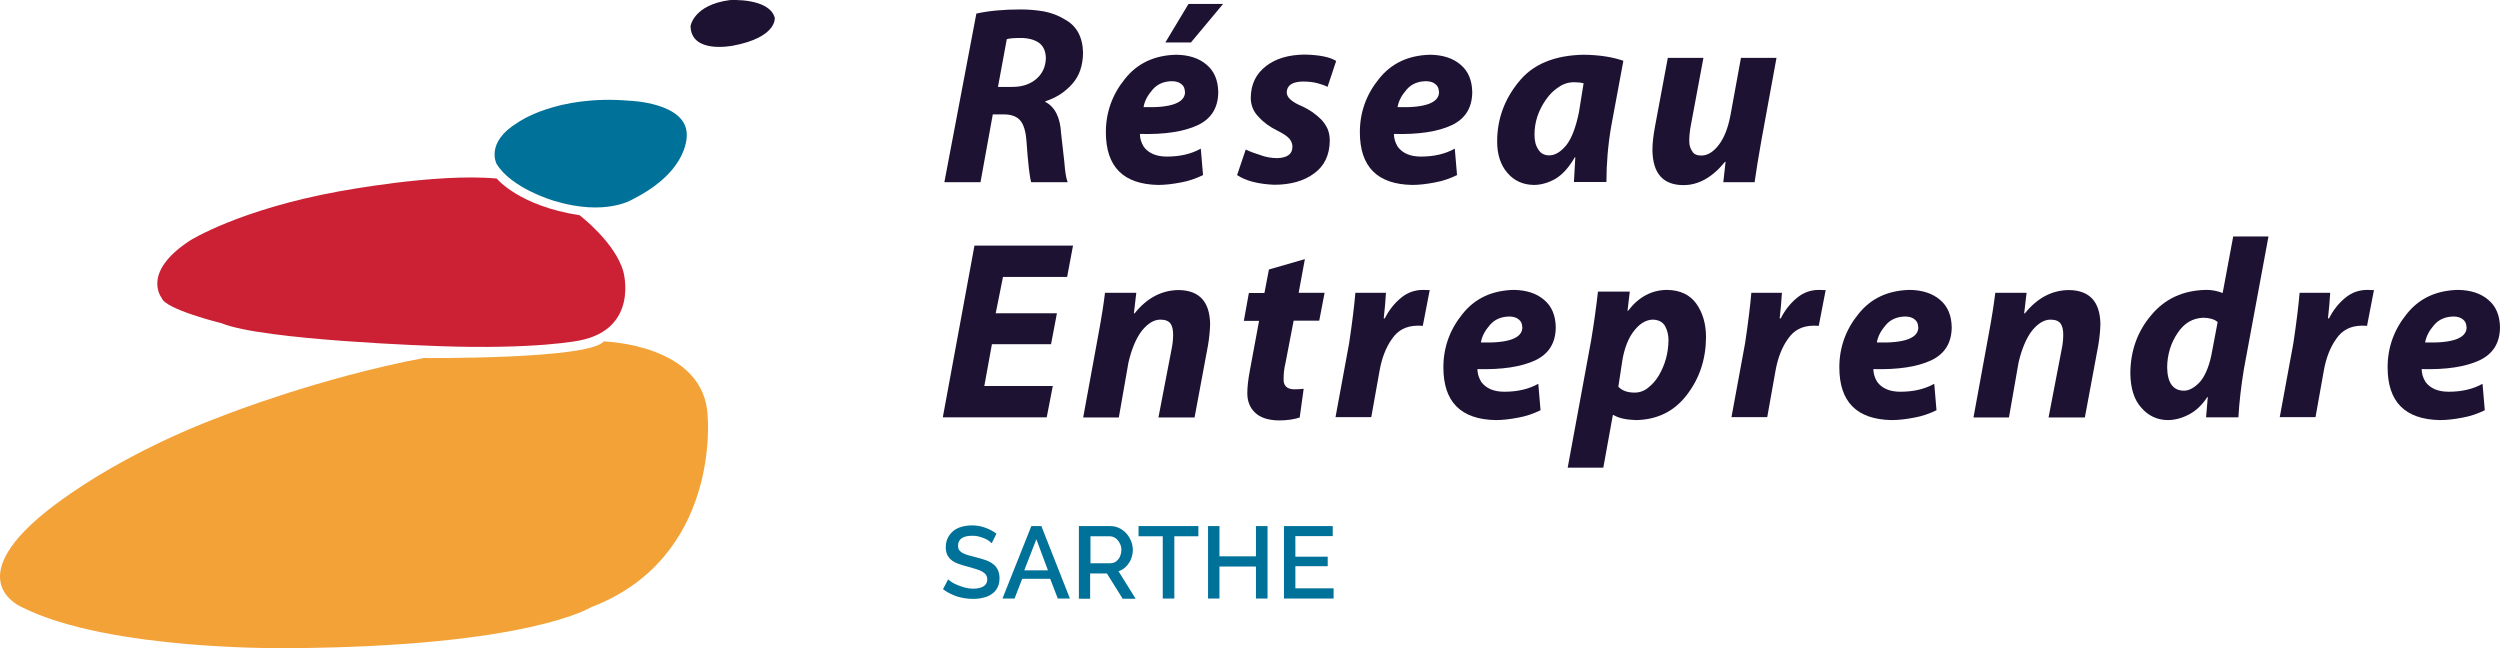
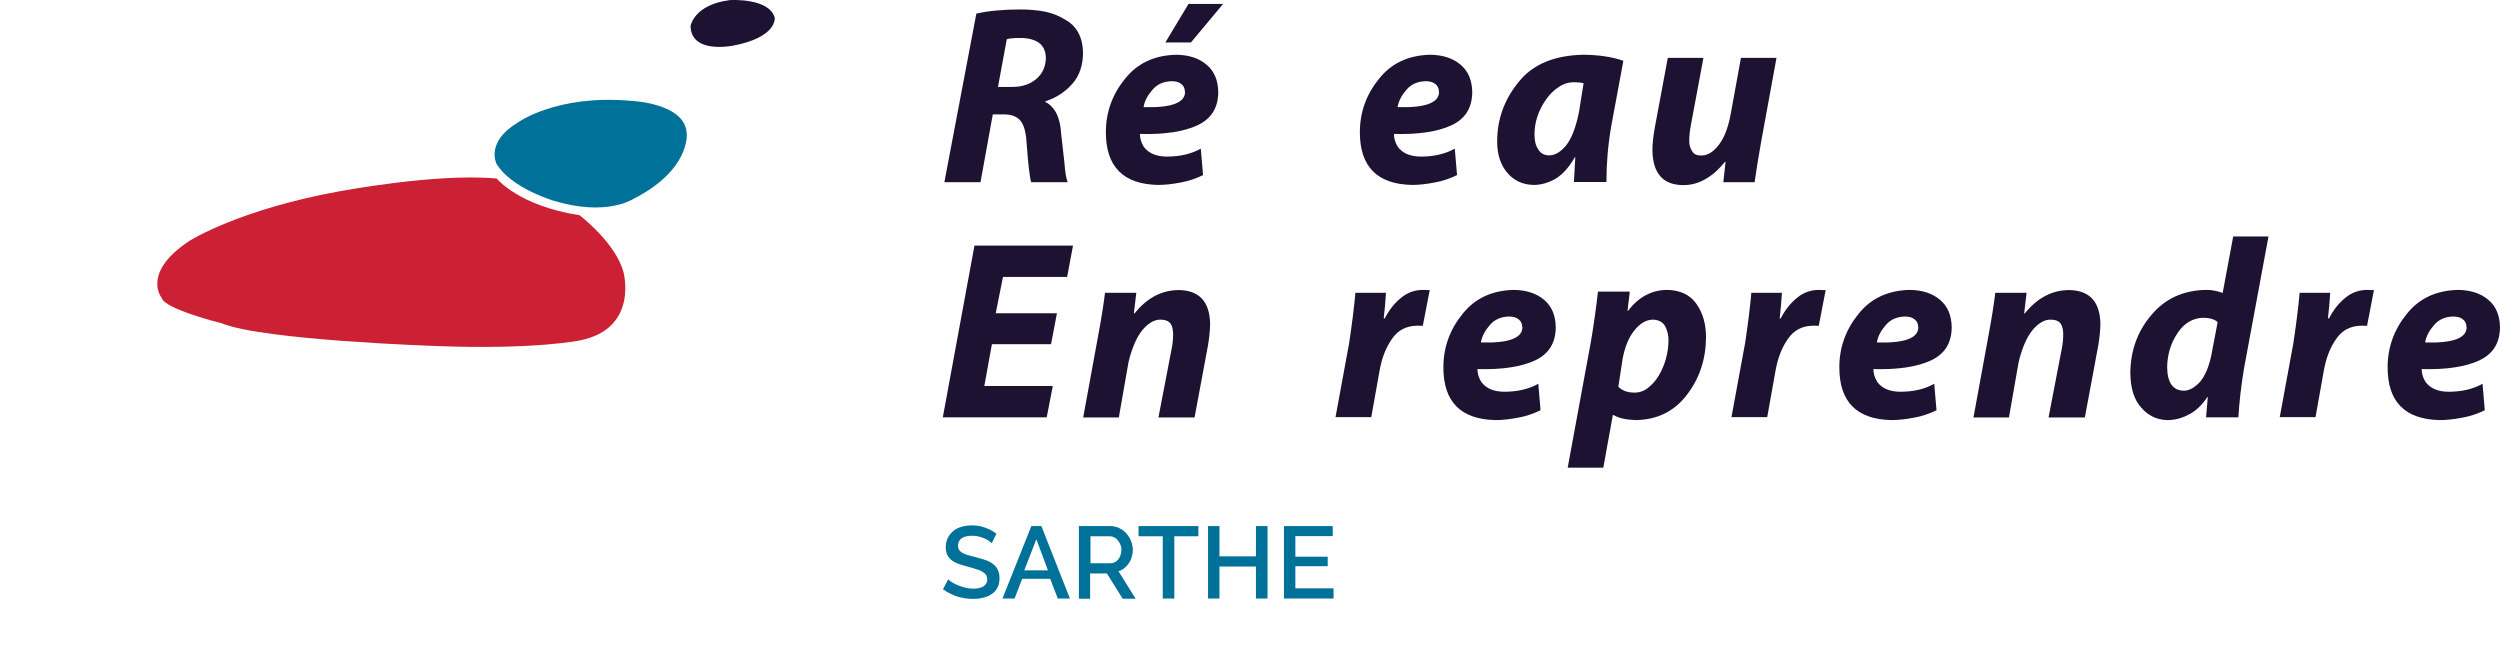
<svg xmlns="http://www.w3.org/2000/svg" version="1.1" id="Calque_1" x="0px" y="0px" style="enable-background:new 0 0 1722 536;" xml:space="preserve" viewBox="94.22 79.74 1445.88 374.89">
  <style type="text/css"> .st0{fill:#1E1233;} .st1{fill:#007198;} .st2{fill:#CC2135;} .st3{fill:#F3A237;} </style>
  <g>
    <g>
      <path class="st0" d="M493.6,94.8c0,0,1.8-12.3,22.7-15c0,0,22.7-1.5,26,10.2c0,0,1.5,11.4-24.4,16.2 C518,106.1,493.9,111.2,493.6,94.8z" />
      <path class="st1" d="M393.7,150.6c0,0,22.3-16.2,64.6-12.6c0,0,32.5,1,33.1,19.1c0,0,2.2,20.9-30.9,37.7c0,0-15.6,10.4-46.1,1 c0,0-24.7-7.2-33.1-21.5C381.4,174.3,374.8,162,393.7,150.6z" />
      <path class="st2" d="M381.5,183c0,0,12.9,15.9,47.9,21.2c0,0,20.9,15.9,25.4,32.9c0,0,9,32.6-25.1,39.5c0,0-25.1,5.4-82.3,3.3 c0,0-101.1-3.3-125-13.2c0,0-32.9-8.1-34.7-14.7c0,0-12-14.7,16.5-33.2c0,0,28.4-17.9,86.2-28.4 C290.2,190.5,346.2,179.7,381.5,183z" />
-       <path class="st3" d="M339.3,286.8c0,0,95.4,0.9,104.1-9.6c0,0,58.6,1.5,60.1,43.4c0,0,7.7,81.7-67.6,110.4 c0,0-35.9,22.7-174.1,23.6c0,0-104.1,1.8-154.7-23.6c0,0-33.8-13.5,8.1-50.6c0,0,36.2-33.5,109.2-60.7 C224.4,319.7,278.9,298.2,339.3,286.8z" />
    </g>
  </g>
  <g>
    <path class="st0" d="M658.9,87.6c7.1-1.6,15.6-2.4,25.7-2.4c4.6,0,9.2,0.4,13.7,1.2c4.4,0.9,8.2,2.4,11.6,4.5 c7,3.7,10.5,10.2,10.7,19.4c-0.1,7.3-2.1,13.3-6.1,17.8c-4.1,4.7-9.3,8.2-15.7,10.2v0.4c5.5,2.8,8.6,8.9,9.1,18.1 c0.7,5.8,1.3,11.4,1.9,16.8c0.4,5.4,1,9.3,1.9,11.5h-21.1c-0.9-3-1.8-10.8-2.7-23.5c-0.4-6-1.7-10.2-3.9-12.5 c-2.1-2.2-5.2-3.2-9.3-3.2h-6.3l-7.1,39.2h-20.9L658.9,87.6z M671.4,130h8.4c5.7,0,10.3-1.6,13.9-4.7c3.5-3.1,5.3-7.1,5.4-12 c-0.1-4.1-1.5-7-4.1-8.9c-2.7-1.8-6.3-2.7-10.5-2.7c-3.7,0-6.4,0.2-8,0.7L671.4,130z" />
    <path class="st0" d="M790,181c-4.1,2-8.4,3.5-13,4.3c-4.7,0.9-9,1.4-13,1.4c-20.2-0.4-30.2-10.6-30.2-30.5c0-11.5,3.7-21.8,11-30.8 c7.2-9.1,17.1-13.7,29.7-14c7.3,0.1,13.2,2,17.6,5.8c4.4,3.7,6.6,9,6.7,15.9c-0.1,9.1-4.1,15.4-12,19.1c-8,3.7-19.1,5.4-33.3,5 c0,2.5,0.7,4.9,2.2,7.4c2.8,3.8,7.3,5.7,13.4,5.7c7.5,0,14.1-1.5,19.6-4.6L790,181z M779.5,132.8c0-1.9-0.7-3.4-2-4.4 c-1.3-1.1-3.1-1.7-5.6-1.7c-4.6,0.1-8.4,1.7-11.1,4.9c-2.8,3.2-4.6,6.5-5.2,10.1c16,0.5,24-2.5,24-8.8V132.8z M801.6,82L783,104.3 h-14.8L781.6,82H801.6z" />
-     <path class="st0" d="M814.7,166.2c2.1,1.1,4.9,2.1,8.3,3.2c3.3,1.2,6.6,1.8,10,1.8c5.8-0.2,8.7-2.4,8.7-6.6c0-1.7-0.6-3.3-1.9-4.8 c-1.3-1.4-3.6-2.9-6.8-4.5c-4.3-2.1-7.9-4.7-10.8-7.9c-3.1-3.1-4.6-6.8-4.6-11.2c0.1-7.7,3-13.8,8.9-18.3c5.6-4.3,13-6.5,22.3-6.6 c8.5,0.2,14.6,1.4,18.2,3.7l-5,15c-1.4-0.8-3.4-1.5-5.7-2.1c-2.5-0.7-5.4-1-8.6-1c-6.1,0.1-9.2,2.2-9.3,6.3c0,2.9,3,5.6,9.1,8.1 c4.1,1.9,7.7,4.4,10.9,7.6c1.5,1.6,2.7,3.4,3.6,5.3c0.9,2.1,1.3,4.4,1.3,6.9c-0.1,8.3-3.1,14.6-9,18.9c-5.9,4.4-13.6,6.6-23.2,6.6 c-9.3-0.4-16.5-2.3-21.4-5.6L814.7,166.2z" />
    <path class="st0" d="M936.9,181c-4.1,2-8.4,3.5-13,4.3c-4.7,0.9-9,1.4-13,1.4c-20.2-0.4-30.2-10.6-30.2-30.5 c0-11.5,3.7-21.8,11-30.8c7.2-9.1,17.1-13.7,29.7-14c7.3,0.1,13.2,2,17.6,5.8c4.4,3.7,6.6,9,6.7,15.9c-0.1,9.1-4.1,15.4-12,19.1 c-8,3.7-19.1,5.4-33.3,5c0,2.5,0.7,4.9,2.2,7.4c2.8,3.8,7.3,5.7,13.4,5.7c7.5,0,14.1-1.5,19.6-4.6L936.9,181z M926.4,132.8 c0-1.9-0.7-3.4-2-4.4c-1.3-1.1-3.1-1.7-5.6-1.7c-4.6,0.1-8.4,1.7-11.1,4.9c-2.8,3.2-4.6,6.5-5.2,10.1c16,0.5,24-2.5,24-8.8V132.8z" />
    <path class="st0" d="M1004.5,185c0.2-4.2,0.5-9,0.8-14.3h-0.3c-3.3,5.8-7,9.9-11.1,12.4c-4.2,2.4-8.5,3.6-12.6,3.6 c-6.4-0.1-11.5-2.5-15.3-7c-3.9-4.5-5.9-10.6-5.9-18.1c0-12.8,4.1-24.2,12.3-34.3c8.1-10.3,20.7-15.6,37.7-15.9 c9.1,0.1,16.7,1.3,23,3.5l-7,37.7c-1.9,10.9-2.8,21.8-2.8,32.4H1004.5z M1010.1,127.9c-1.5-0.4-3.4-0.6-5.4-0.6 c-3.3,0-6.3,0.9-9,2.8c-2.8,1.8-5.3,4.2-7.4,7.3c-4.4,6.3-6.6,13-6.6,20.2c0,3.6,0.7,6.4,2.2,8.6c1.4,2.3,3.5,3.4,6.3,3.4 c3.4,0,6.7-2,9.9-5.9c3.1-3.9,5.5-10.3,7.3-19L1010.1,127.9z" />
    <path class="st0" d="M1121.7,113l-8.9,48.6c-1.6,9.2-2.9,17-3.8,23.5h-18.1l1.3-11.7l-0.3-0.1c-7.4,9.1-15.4,13.5-24,13.5 c-11.8,0-17.8-6.7-18-20.2c0-3.8,0.5-8.2,1.4-13.2l7.5-40.2h20.6l-7.2,38.6c-0.7,3.5-1,6.7-1,9.6c0,2.3,0.6,4.2,1.7,5.8 c0.9,1.7,2.7,2.5,5.2,2.5c3.7,0,7.1-2.1,10.2-6.2c3.1-4,5.3-9.7,6.7-16.9l6.1-33.4H1121.7z" />
    <path class="st0" d="M702.1,278.8h-34.2l-4.4,24.2h39.6l-3.5,18.1h-60.1l18.3-99.3h57l-3.4,18.1h-37.1l-4.2,21h35.4L702.1,278.8z" />
    <path class="st0" d="M720.7,321.1l8.9-48.6c1.7-9.1,2.9-16.9,3.7-23.4h18.1l-1.4,11.9h0.4c7.2-9,15.8-13.5,25.7-13.5 c11.8,0.2,17.8,6.8,18,19.7c-0.1,3.8-0.5,7.9-1.2,12.1l-7.8,41.9h-20.9l7.7-40c0.5-2.5,0.8-5.2,0.8-8c0-2.7-0.5-4.9-1.5-6.3 c-1.1-1.5-3-2.3-5.9-2.3c-3.6,0-7.1,2.1-10.5,6.2c-3.4,4.3-6,10.5-7.9,18.4l-5.6,32H720.7z" />
-     <path class="st0" d="M848.9,229.6l-3.6,19.5h15l-3.1,16.1h-14.8l-4.7,24.4c-0.8,3.2-1.1,6.3-1.1,9.2c-0.2,3.9,1.8,6,6,6.1 c1.9,0,3.8-0.1,5.6-0.3l-2.3,16.6c-3.3,1.1-7.3,1.7-12.1,1.7c-6.1-0.1-10.7-1.6-13.7-4.5c-3-2.8-4.5-6.6-4.5-11.2 c0-3.6,0.5-8,1.5-13.3l5.3-28.6h-8.8l2.9-16.1h9l2.6-13.6L848.9,229.6z" />
    <path class="st0" d="M866.6,321.1l7.9-42.9c1.8-12.1,3-21.8,3.6-29.1h17.7c-0.3,4.8-0.7,9.7-1.3,14.8h0.6c2.5-4.9,5.6-8.8,9.4-11.9 c3.7-3.1,8-4.6,12.8-4.6c1.4,0.1,2.7,0.1,3.8,0.1l-4,20.7c-0.9-0.1-2-0.1-3.2-0.1c-6.4,0.1-11.2,2.6-14.6,7.6 c-3.5,4.9-5.9,11.1-7.2,18.4l-4.8,26.9H866.6z" />
    <path class="st0" d="M985.2,317c-4.1,2-8.4,3.5-13,4.3c-4.7,0.9-9,1.4-13,1.4c-20.2-0.4-30.2-10.6-30.2-30.5 c0-11.5,3.7-21.8,11-30.8c7.2-9.1,17.1-13.7,29.7-14c7.3,0.1,13.2,2,17.6,5.8c4.4,3.7,6.6,9,6.7,15.9c-0.1,9.1-4.1,15.4-12,19.1 c-8,3.7-19.1,5.4-33.3,5c0,2.5,0.7,4.9,2.2,7.4c2.8,3.8,7.3,5.7,13.4,5.7c7.5,0,14.1-1.5,19.6-4.6L985.2,317z M974.6,268.9 c0-1.9-0.7-3.4-2-4.4c-1.3-1.1-3.1-1.7-5.6-1.7c-4.6,0.1-8.4,1.7-11.1,4.9c-2.8,3.2-4.6,6.5-5.2,10.1c16,0.5,24-2.5,24-8.8V268.9z" />
    <path class="st0" d="M1000.9,350.2l13.5-73.3c1.7-10.1,3-19.6,4-28.5h18.4l-1.3,11.1h0.3c6.1-8,13.6-12,22.5-12.1 c7.6,0.1,13.3,2.8,17,8c3.7,5.2,5.6,11.7,5.6,19.4c-0.1,12.8-3.8,23.8-11,33.2c-7.3,9.6-17.1,14.5-29.6,14.7 c-5.8-0.2-10.1-1.2-12.8-2.9h-0.5l-5.5,30.4H1000.9z M1030.2,303.4c2.2,2.3,5.3,3.4,9.4,3.4c2.8,0,5.5-0.9,7.8-2.8 c2.4-1.9,4.5-4.2,6.2-7.1c3.6-6.1,5.5-12.9,5.6-20.4c0-3.1-0.7-5.8-2-8.2c-1.4-2.4-3.8-3.6-7.1-3.7c-3.9,0.1-7.4,2.2-10.6,6.2 c-3.3,4-5.6,9.7-6.9,16.8L1030.2,303.4z" />
    <path class="st0" d="M1095.6,321.1l7.9-42.9c1.8-12.1,3-21.8,3.6-29.1h17.7c-0.3,4.8-0.7,9.7-1.3,14.8h0.6 c2.5-4.9,5.6-8.8,9.4-11.9c3.7-3.1,8-4.6,12.8-4.6c1.4,0.1,2.7,0.1,3.8,0.1l-4,20.7c-0.9-0.1-2-0.1-3.2-0.1 c-6.4,0.1-11.2,2.6-14.6,7.6c-3.5,4.9-5.9,11.1-7.2,18.4l-4.8,26.9H1095.6z" />
    <path class="st0" d="M1214.2,317c-4.1,2-8.4,3.5-13,4.3c-4.7,0.9-9,1.4-13,1.4c-20.2-0.4-30.2-10.6-30.2-30.5 c0-11.5,3.7-21.8,11-30.8c7.2-9.1,17.1-13.7,29.7-14c7.3,0.1,13.2,2,17.6,5.8c4.4,3.7,6.6,9,6.7,15.9c-0.1,9.1-4.1,15.4-12,19.1 c-8,3.7-19.1,5.4-33.3,5c0,2.5,0.7,4.9,2.2,7.4c2.8,3.8,7.3,5.7,13.4,5.7c7.5,0,14.1-1.5,19.6-4.6L1214.2,317z M1203.6,268.9 c0-1.9-0.7-3.4-2-4.4c-1.3-1.1-3.1-1.7-5.6-1.7c-4.6,0.1-8.4,1.7-11.1,4.9c-2.8,3.2-4.6,6.5-5.2,10.1c16,0.5,24-2.5,24-8.8V268.9z" />
    <path class="st0" d="M1235.6,321.1l8.9-48.6c1.7-9.1,2.9-16.9,3.7-23.4h18.1l-1.4,11.9h0.4c7.2-9,15.8-13.5,25.7-13.5 c11.8,0.2,17.8,6.8,18,19.7c-0.1,3.8-0.5,7.9-1.2,12.1l-7.8,41.9H1279l7.7-40c0.5-2.5,0.8-5.2,0.8-8c0-2.7-0.5-4.9-1.5-6.3 c-1.1-1.5-3-2.3-5.9-2.3c-3.6,0-7.1,2.1-10.5,6.2c-3.4,4.3-6,10.5-7.9,18.4l-5.6,32H1235.6z" />
    <path class="st0" d="M1406.2,216.5l-14.2,76.6c-1.6,9.7-2.7,19.1-3.2,28h-18.7l1-11.7h-0.3c-3,4.6-6.5,7.9-10.5,10 c-4.1,2.2-8.3,3.3-12.5,3.3c-6-0.1-11.1-2.5-15.1-7.1c-4.2-4.6-6.3-11.3-6.4-20c0.1-13,4.1-24.2,12.1-33.6 c7.9-9.5,18.5-14.4,31.9-14.6c3.2,0,6.3,0.6,9.4,1.8l6.1-32.7H1406.2z M1376.8,266c-1.8-1.6-4.5-2.4-8.2-2.5 c-6.2,0.2-11.2,3.1-15,8.9c-3.9,5.8-5.9,12.4-6,19.7c0.1,8.9,3.3,13.5,9.6,13.6c3.1,0,6.2-1.7,9.3-5c2.9-3.3,5.1-8.4,6.6-15.2 L1376.8,266z" />
    <path class="st0" d="M1412.7,321.1l7.9-42.9c1.8-12.1,3-21.8,3.6-29.1h17.7c-0.3,4.8-0.7,9.7-1.3,14.8h0.6 c2.5-4.9,5.6-8.8,9.4-11.9c3.7-3.1,8-4.6,12.8-4.6c1.4,0.1,2.7,0.1,3.8,0.1l-4,20.7c-0.9-0.1-2-0.1-3.2-0.1 c-6.4,0.1-11.2,2.6-14.6,7.6c-3.5,4.9-5.9,11.1-7.2,18.4l-4.8,26.9H1412.7z" />
    <path class="st0" d="M1531.3,317c-4.1,2-8.4,3.5-13,4.3c-4.7,0.9-9,1.4-13,1.4c-20.2-0.4-30.2-10.6-30.2-30.5 c0-11.5,3.7-21.8,11-30.8c7.2-9.1,17.1-13.7,29.7-14c7.3,0.1,13.2,2,17.6,5.8c4.4,3.7,6.6,9,6.7,15.9c-0.1,9.1-4.1,15.4-12,19.1 c-8,3.7-19.1,5.4-33.3,5c0,2.5,0.7,4.9,2.2,7.4c2.8,3.8,7.3,5.7,13.4,5.7c7.5,0,14.1-1.5,19.6-4.6L1531.3,317z M1520.7,268.9 c0-1.9-0.7-3.4-2-4.4c-1.3-1.1-3.1-1.7-5.6-1.7c-4.6,0.1-8.4,1.7-11.1,4.9c-2.8,3.2-4.6,6.5-5.2,10.1c16,0.5,24-2.5,24-8.8V268.9z" />
  </g>
  <g>
    <path class="st1" d="M667.8,393.9c-0.4-0.4-1-0.9-1.7-1.4c-0.7-0.5-1.6-1-2.6-1.4s-2.1-0.8-3.3-1.1c-1.2-0.3-2.4-0.4-3.7-0.4 c-2.8,0-4.8,0.5-6.2,1.5c-1.3,1-2,2.4-2,4.2c0,1,0.2,1.9,0.6,2.5c0.4,0.6,1.1,1.2,1.9,1.7c0.9,0.5,1.9,0.9,3.2,1.3 c1.3,0.4,2.8,0.8,4.5,1.2c2.1,0.5,4,1.1,5.8,1.7c1.7,0.6,3.2,1.4,4.3,2.3c1.2,0.9,2.1,2,2.7,3.3c0.6,1.3,1,2.9,1,4.8 c0,2.1-0.4,4-1.2,5.5c-0.8,1.5-1.9,2.8-3.3,3.7c-1.4,1-3,1.7-4.9,2.1c-1.8,0.5-3.8,0.7-6,0.7c-3.2,0-6.3-0.5-9.2-1.4 c-3-1-5.7-2.4-8.1-4.2l3-5.7c0.5,0.5,1.2,1.1,2.2,1.7c1,0.6,2.1,1.2,3.4,1.7c1.3,0.5,2.7,1,4.2,1.4c1.5,0.4,3,0.6,4.7,0.6 c2.6,0,4.6-0.5,6-1.4c1.4-0.9,2.1-2.2,2.1-4c0-1.1-0.3-1.9-0.8-2.7c-0.5-0.7-1.3-1.3-2.3-1.9c-1-0.5-2.2-1-3.6-1.4 c-1.4-0.4-3-0.9-4.8-1.4c-2.1-0.5-3.9-1.1-5.5-1.7c-1.6-0.6-2.8-1.3-3.9-2.2c-1-0.9-1.8-1.9-2.3-3c-0.5-1.2-0.8-2.6-0.8-4.2 c0-2,0.4-3.9,1.2-5.5c0.8-1.6,1.9-2.9,3.2-4s3-1.9,4.8-2.4c1.8-0.5,3.9-0.8,6-0.8c2.8,0,5.4,0.5,7.8,1.4c2.4,0.9,4.5,2,6.3,3.4 L667.8,393.9z" />
    <path class="st1" d="M690.7,384h5.8l16.5,41.9h-7l-4.4-11.4h-16.2l-4.4,11.4h-7L690.7,384z M700.3,409.6l-6.7-18l-7,18H700.3z" />
    <path class="st1" d="M718.2,425.9V384h18.2c1.9,0,3.6,0.4,5.2,1.2c1.6,0.8,3,1.8,4.1,3.1c1.1,1.3,2,2.7,2.7,4.4c0.6,1.6,1,3.3,1,5 c0,1.4-0.2,2.8-0.6,4.1c-0.4,1.3-0.9,2.5-1.7,3.6c-0.7,1.1-1.6,2.1-2.6,2.9c-1,0.8-2.1,1.4-3.4,1.8l9.9,15.9h-7.5l-9.1-14.6h-9.7 v14.6H718.2z M724.8,405.5h11.6c0.9,0,1.8-0.2,2.6-0.6c0.8-0.4,1.4-1,2-1.7s1-1.6,1.3-2.5c0.3-0.9,0.5-1.9,0.5-3 c0-1.1-0.2-2.1-0.6-3c-0.4-0.9-0.9-1.8-1.5-2.5c-0.6-0.7-1.3-1.3-2.1-1.7c-0.8-0.4-1.6-0.6-2.5-0.6h-11.2V405.5z" />
    <path class="st1" d="M787.3,389.9h-13.9v36h-6.7v-36h-14V384h34.6V389.9z" />
    <path class="st1" d="M827.3,384v41.9h-6.7v-18.5h-21.1v18.5h-6.6V384h6.6v17.5h21.1V384H827.3z" />
    <path class="st1" d="M865.5,420.1v5.8h-28.7V384H865v5.8h-21.6v11.9h18.7v5.5h-18.7v12.8H865.5z" />
  </g>
</svg>